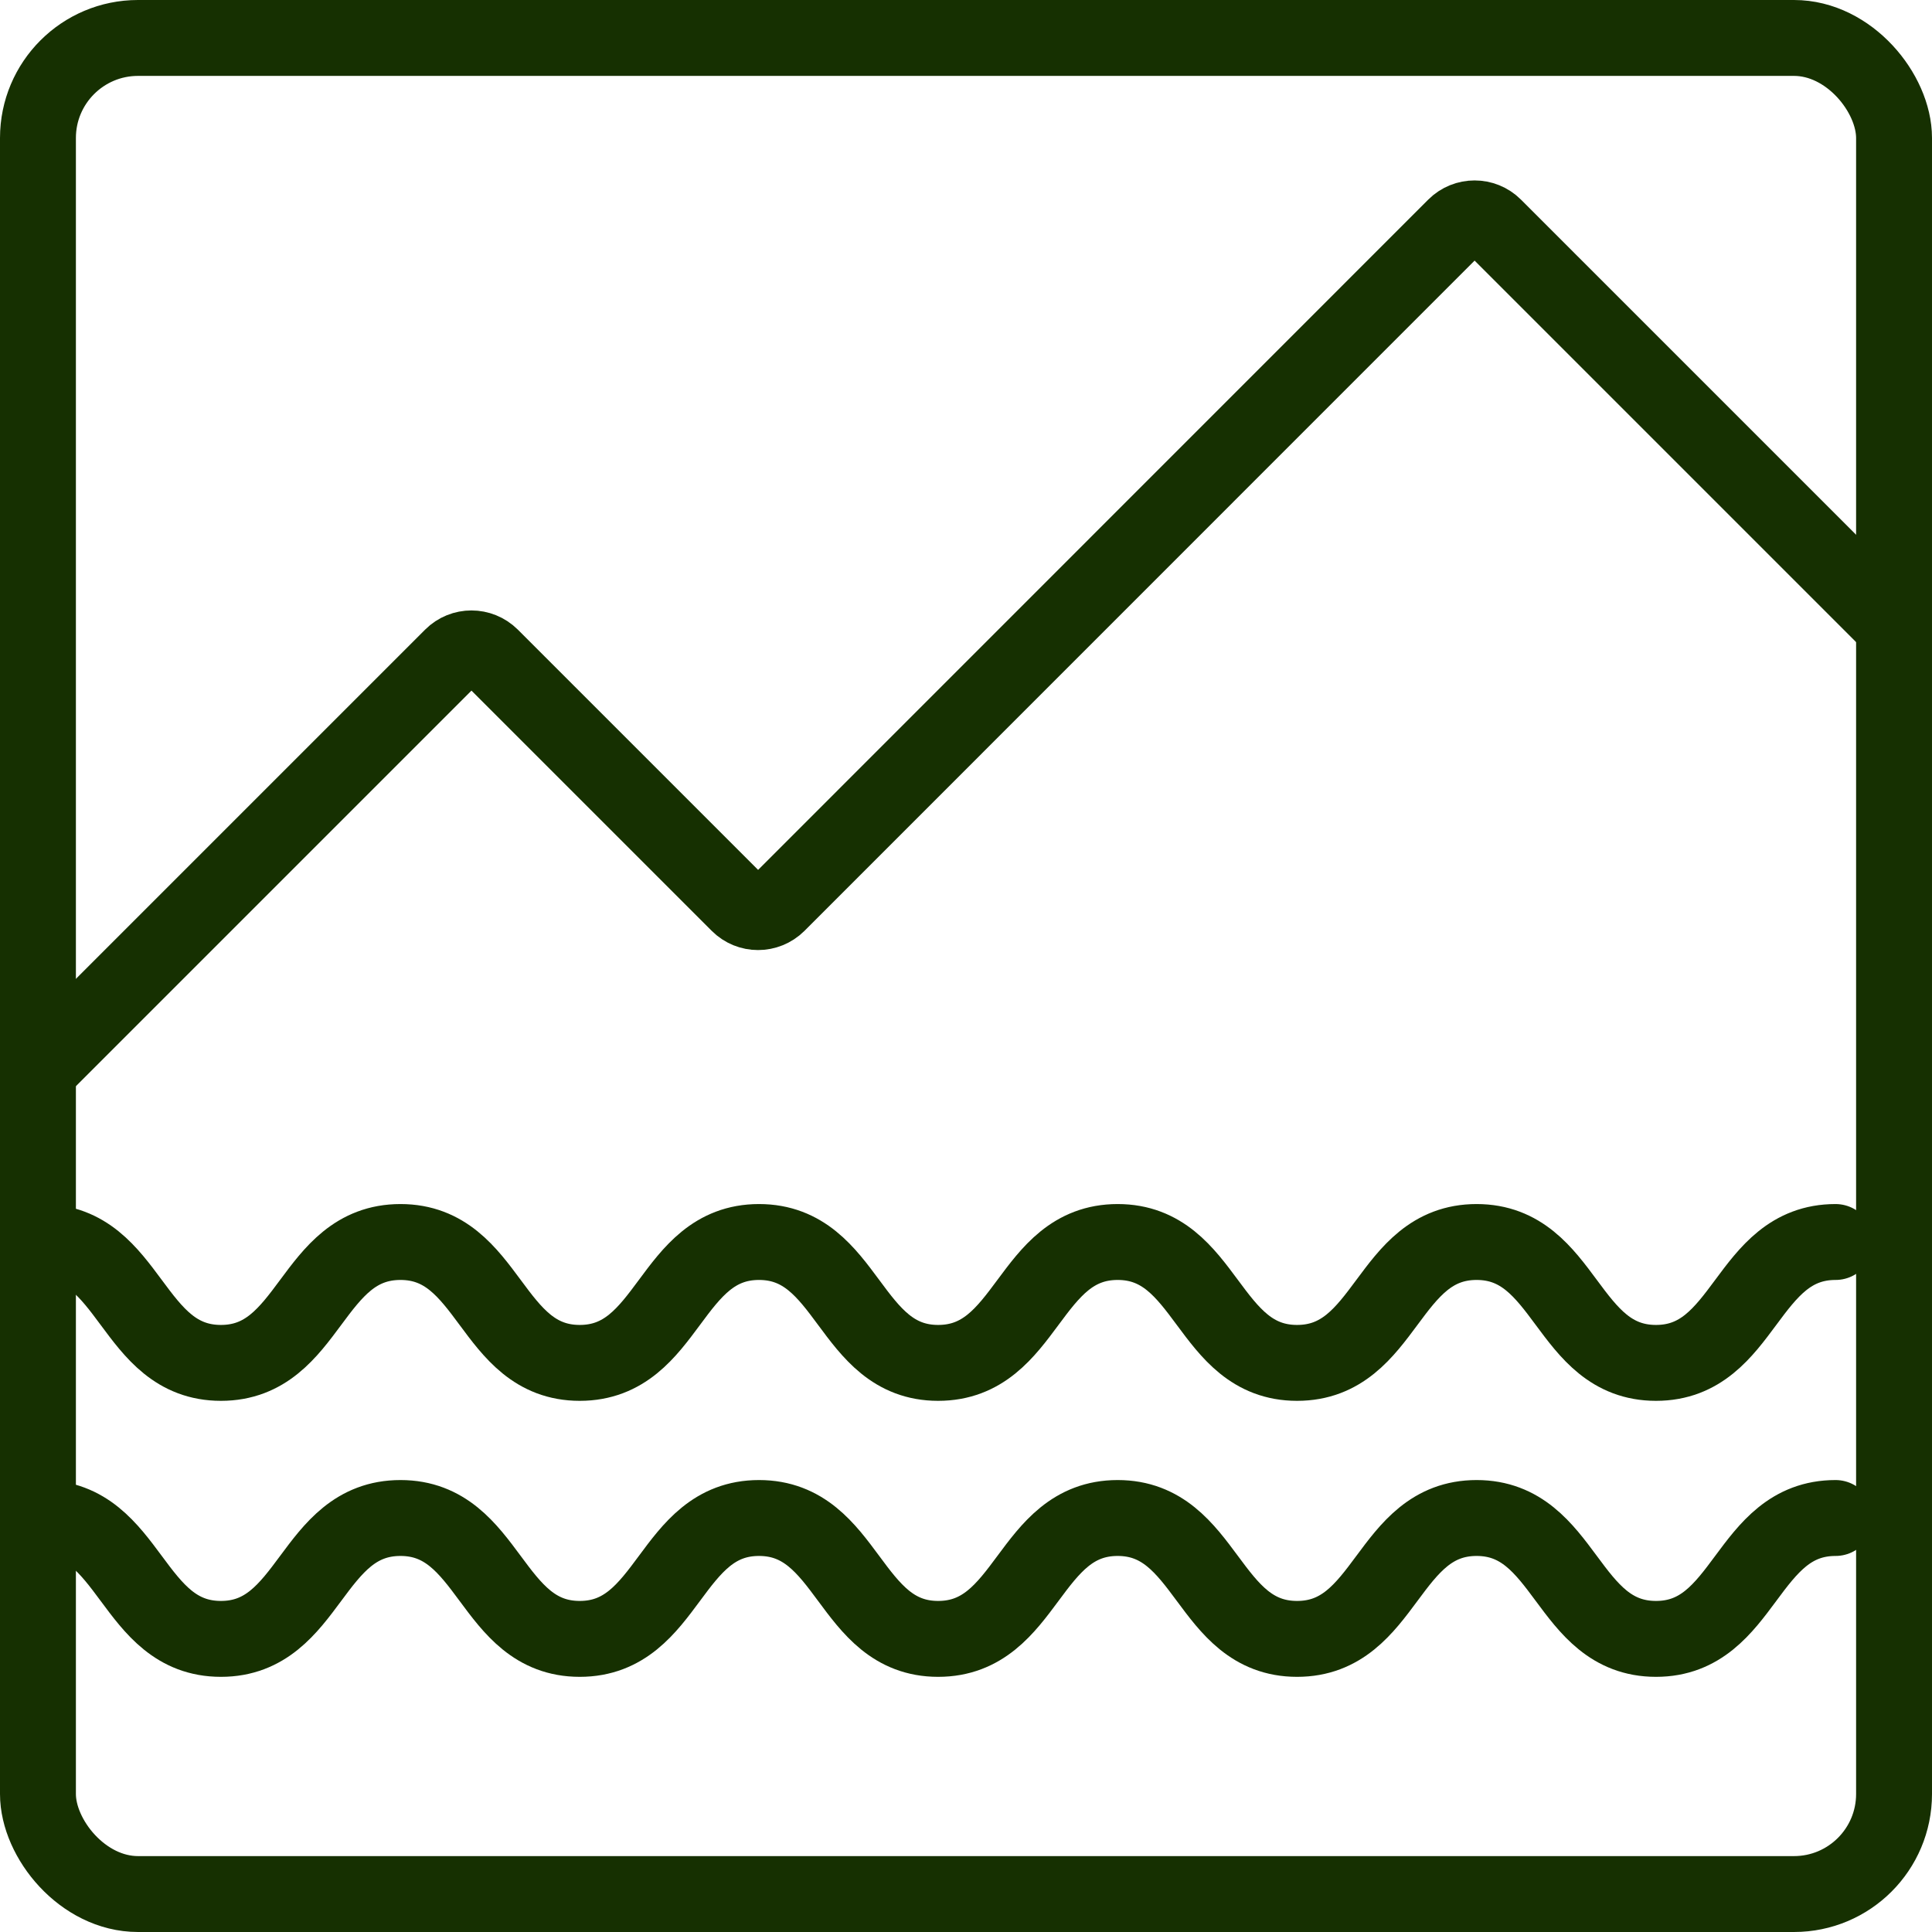
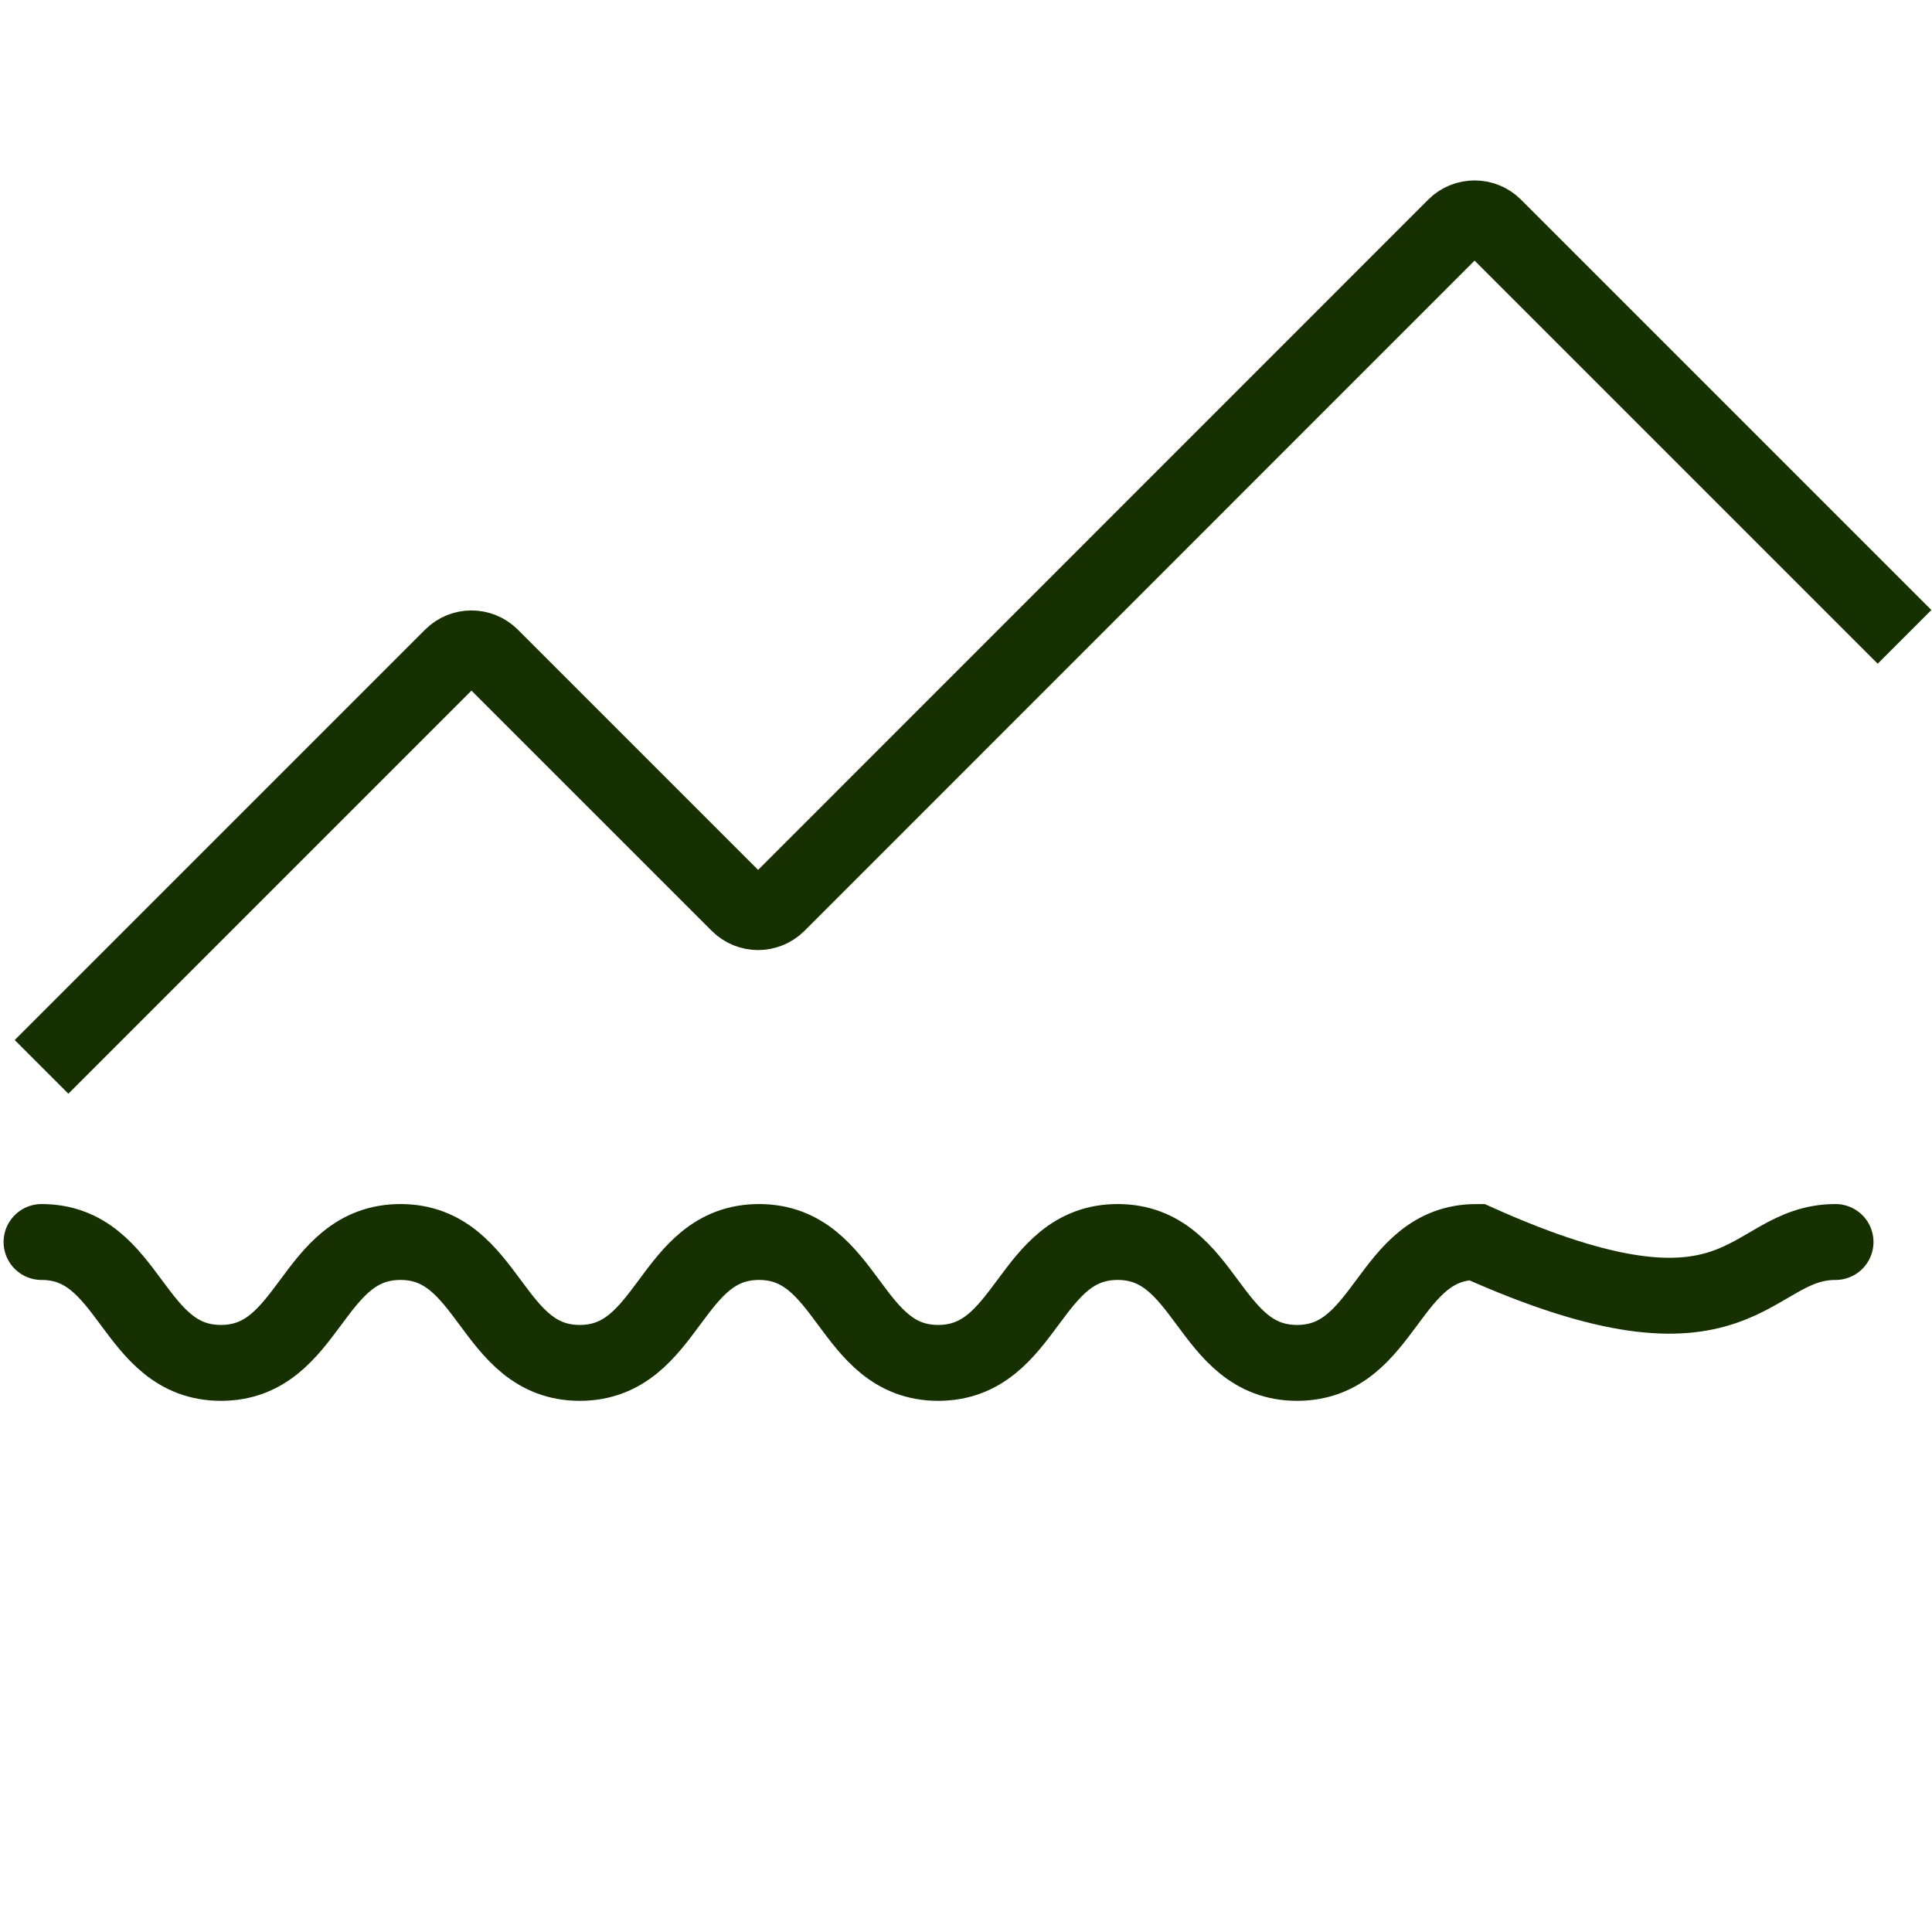
<svg xmlns="http://www.w3.org/2000/svg" width="14" height="14" viewBox="0 0 14 14" fill="none">
-   <rect x="0.275" y="0.275" width="13.45" height="13.45" rx="0.725" stroke="#163001" stroke-width="0.55" />
  <path d="M0.301 7.731L3.275 4.757C3.353 4.679 3.479 4.679 3.558 4.757L5.352 6.551C5.43 6.629 5.556 6.629 5.635 6.551L10.544 1.641C10.622 1.563 10.749 1.563 10.827 1.641L13.801 4.615" stroke="#163001" stroke-width="0.55" />
-   <path d="M0.301 9C0.951 9 0.951 9.876 1.601 9.876C2.251 9.876 2.251 9 2.902 9C3.552 9 3.552 9.876 4.201 9.876C4.851 9.876 4.851 9 5.5 9C6.15 9 6.15 9.876 6.798 9.876C7.449 9.876 7.449 9 8.099 9C8.749 9 8.749 9.876 9.399 9.876C10.05 9.876 10.05 9 10.7 9C11.35 9 11.35 9.876 12 9.876C12.65 9.876 12.65 9 13.301 9" stroke="#163001" stroke-width="0.55" stroke-miterlimit="10" stroke-linecap="round" />
-   <path d="M0.301 11C0.951 11 0.951 11.876 1.601 11.876C2.251 11.876 2.251 11 2.902 11C3.552 11 3.552 11.876 4.201 11.876C4.851 11.876 4.851 11 5.5 11C6.15 11 6.15 11.876 6.798 11.876C7.449 11.876 7.449 11 8.099 11C8.749 11 8.749 11.876 9.399 11.876C10.05 11.876 10.05 11 10.7 11C11.35 11 11.35 11.876 12 11.876C12.65 11.876 12.65 11 13.301 11" stroke="#163001" stroke-width="0.55" stroke-miterlimit="10" stroke-linecap="round" />
+   <path d="M0.301 9C0.951 9 0.951 9.876 1.601 9.876C2.251 9.876 2.251 9 2.902 9C3.552 9 3.552 9.876 4.201 9.876C4.851 9.876 4.851 9 5.5 9C6.15 9 6.15 9.876 6.798 9.876C7.449 9.876 7.449 9 8.099 9C8.749 9 8.749 9.876 9.399 9.876C10.05 9.876 10.05 9 10.7 9C12.65 9.876 12.65 9 13.301 9" stroke="#163001" stroke-width="0.55" stroke-miterlimit="10" stroke-linecap="round" />
</svg>